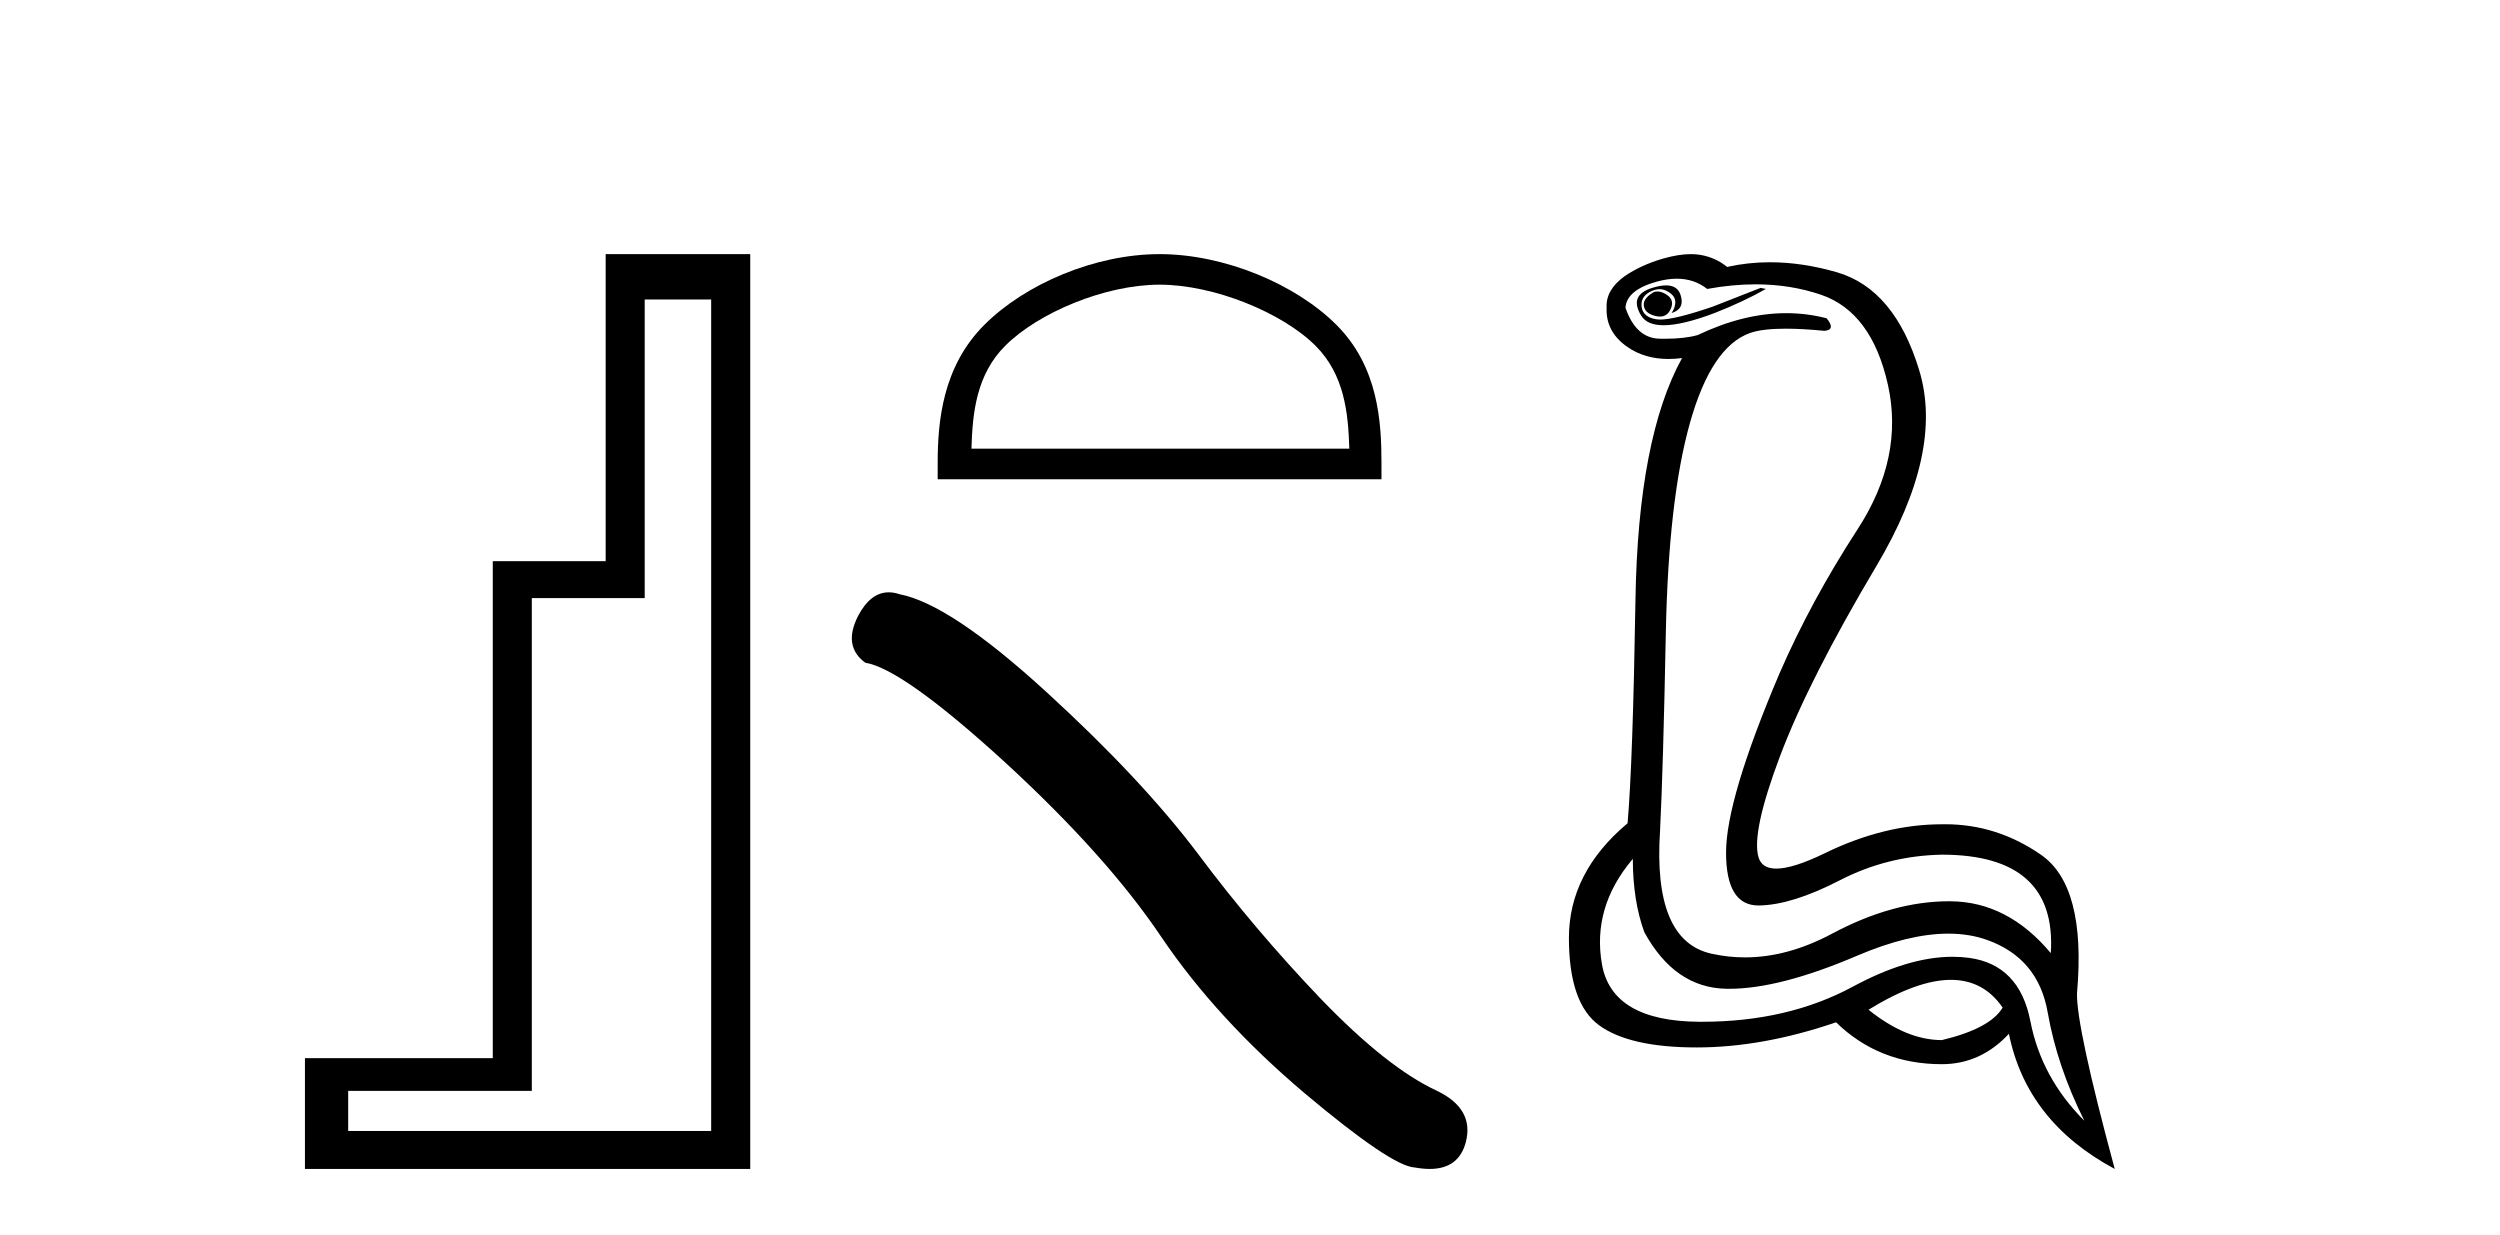
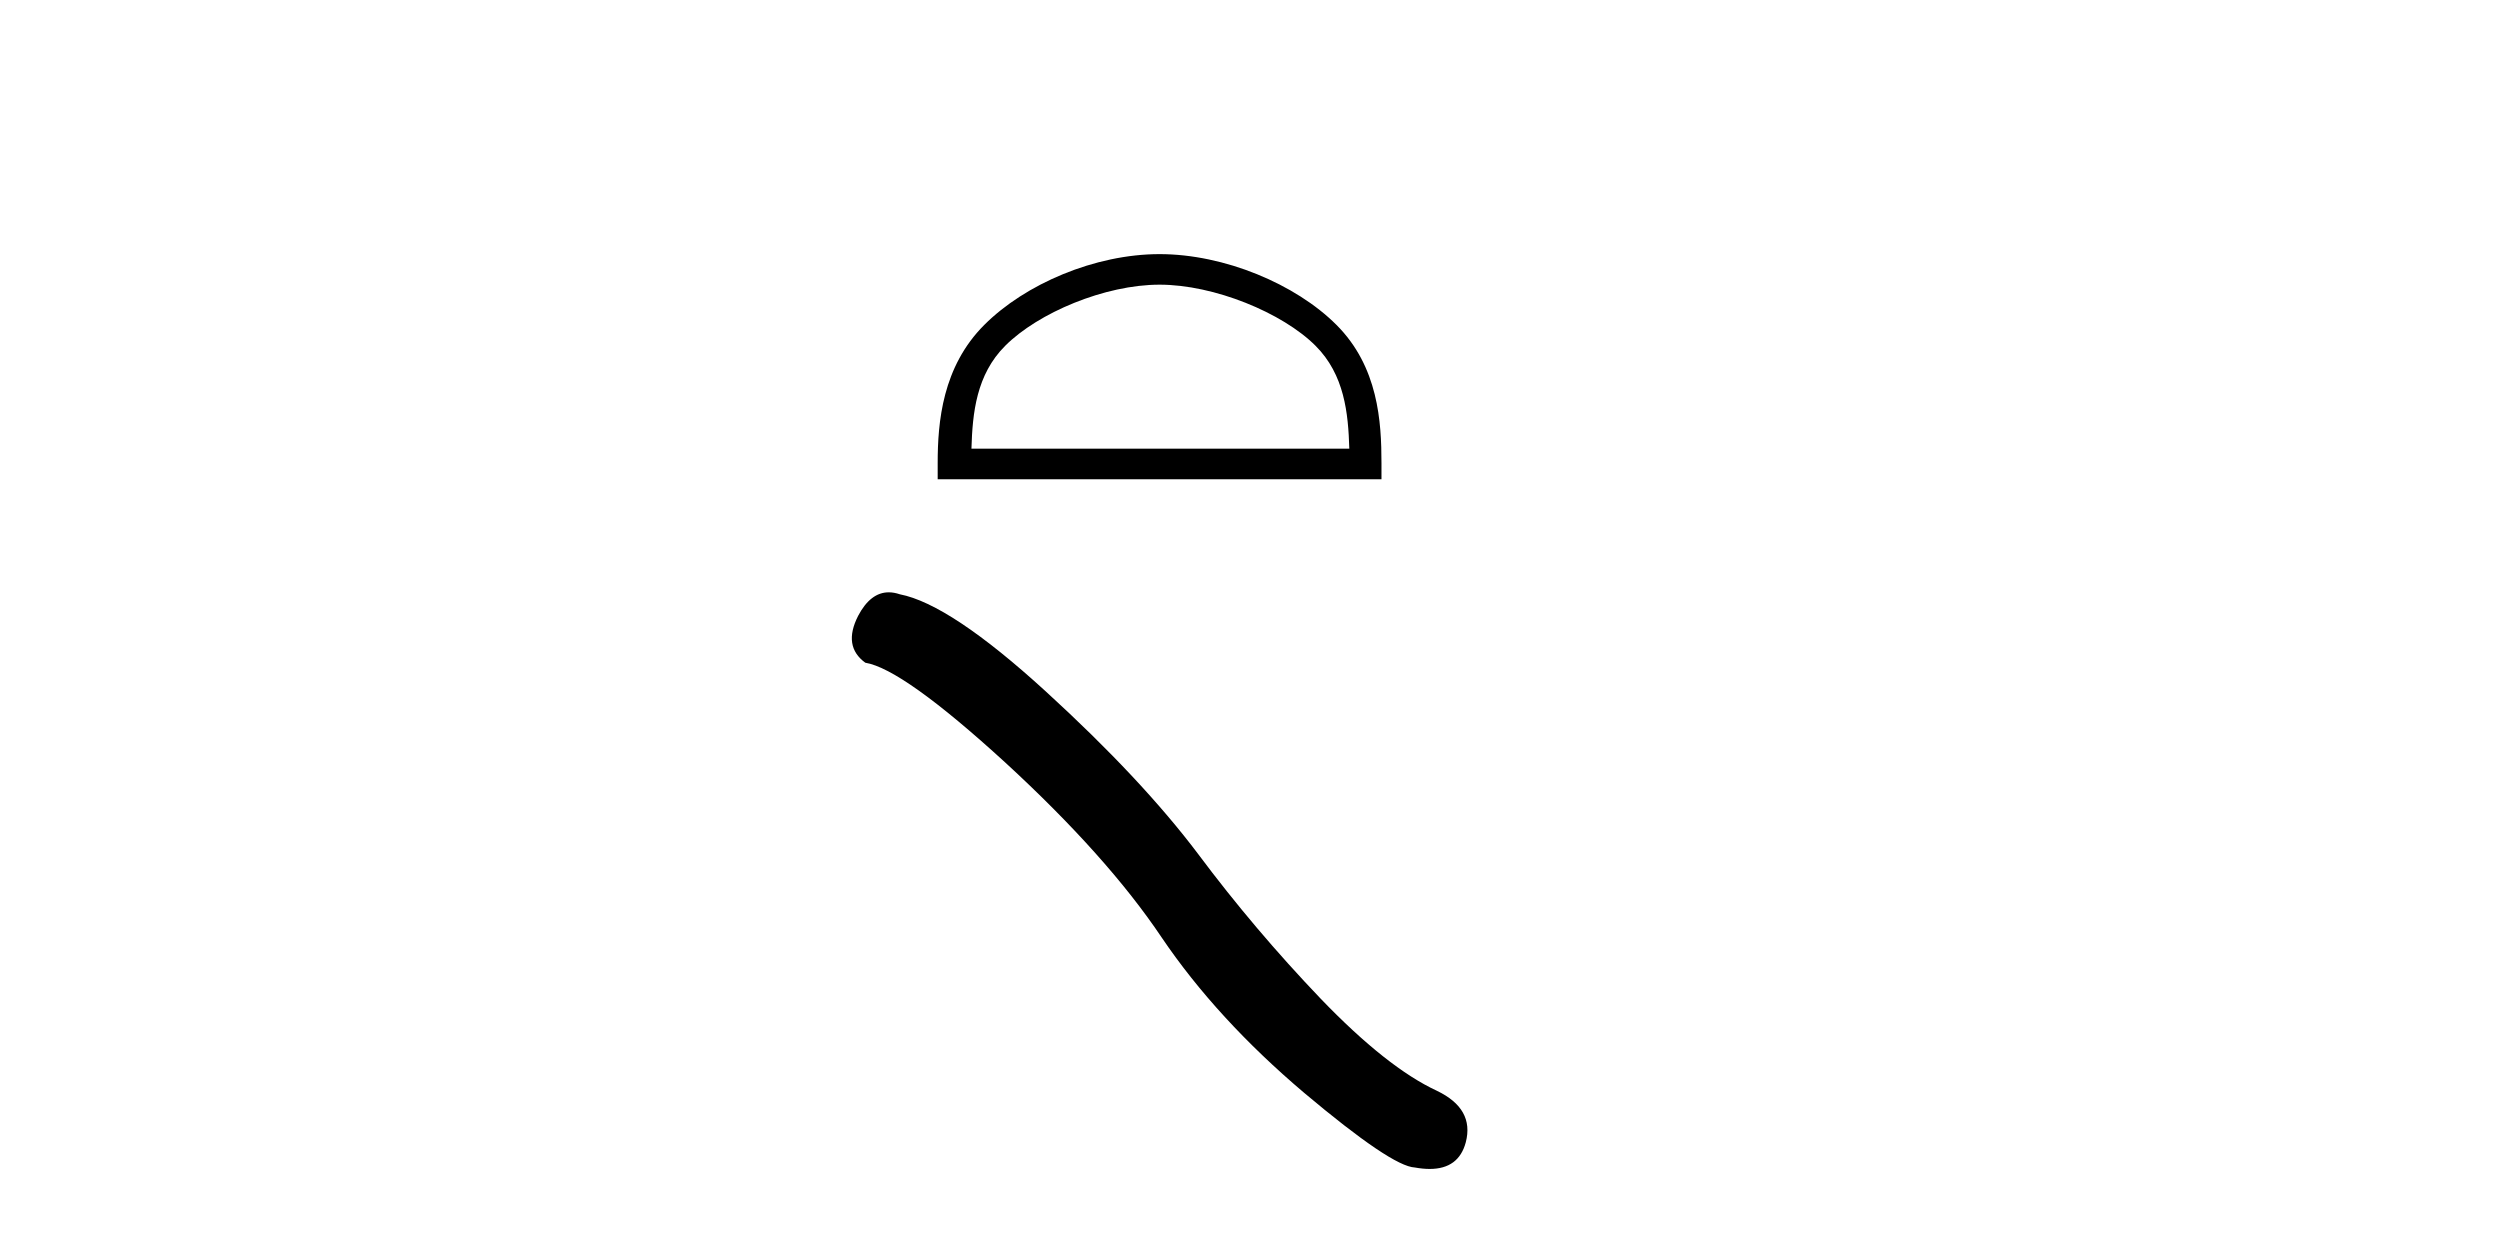
<svg xmlns="http://www.w3.org/2000/svg" width="83.0" height="41.0">
-   <path d="M 23.611 9.943 L 23.611 37.548 L 11.56 37.548 L 11.56 36.217 L 17.656 36.217 L 17.656 19.857 L 21.404 19.857 L 21.404 9.943 ZM 20.108 8.437 L 20.108 18.631 L 16.36 18.631 L 16.36 35.131 L 10.124 35.131 L 10.124 38.809 L 24.908 38.809 L 24.908 8.437 Z" style="fill:#000000;stroke:none" />
  <path d="M 38.498 9.451 C 40.31 9.451 42.578 10.382 43.676 11.48 C 44.636 12.44 44.762 13.713 44.797 14.896 L 32.252 14.896 C 32.287 13.713 32.412 12.44 33.373 11.48 C 34.47 10.382 36.685 9.451 38.498 9.451 ZM 38.498 8.437 C 36.348 8.437 34.035 9.43 32.679 10.786 C 31.288 12.176 31.131 14.007 31.131 15.377 L 31.131 15.911 L 45.865 15.911 L 45.865 15.377 C 45.865 14.007 45.761 12.176 44.37 10.786 C 43.014 9.43 40.648 8.437 38.498 8.437 Z" style="fill:#000000;stroke:none" />
  <path d="M 29.507 19.665 Q 28.9 19.665 28.489 20.448 Q 27.976 21.455 28.728 22.002 Q 29.975 22.207 33.375 25.316 Q 36.757 28.425 38.568 31.125 Q 40.396 33.824 43.3 36.284 Q 46.204 38.727 46.973 38.761 Q 47.239 38.809 47.465 38.809 Q 48.429 38.809 48.664 37.924 Q 48.954 36.813 47.707 36.215 Q 46.05 35.447 43.847 33.157 Q 41.643 30.851 39.781 28.357 Q 37.902 25.863 34.724 22.959 Q 31.547 20.055 29.873 19.73 Q 29.682 19.665 29.507 19.665 Z" style="fill:#000000;stroke:none" />
-   <path d="M 55.027 9.677 Q 54.965 9.677 54.905 9.697 Q 54.488 9.941 54.592 10.219 Q 54.662 10.428 54.992 10.497 Q 55.055 10.51 55.111 10.51 Q 55.349 10.51 55.462 10.271 Q 55.601 9.975 55.357 9.801 Q 55.183 9.677 55.027 9.677 ZM 55.315 9.475 Q 55.12 9.475 54.853 9.558 Q 54.07 9.801 54.488 10.48 Q 54.684 10.798 55.233 10.798 Q 55.853 10.798 56.923 10.393 Q 57.896 10.01 58.627 9.593 L 58.453 9.558 L 56.853 10.184 Q 55.605 10.61 55.116 10.61 Q 55.047 10.61 54.992 10.601 Q 54.557 10.532 54.505 10.201 Q 54.453 9.871 54.766 9.697 Q 54.94 9.601 55.098 9.601 Q 55.224 9.601 55.34 9.662 Q 55.601 9.801 55.618 9.993 Q 55.636 10.184 55.497 10.393 Q 55.949 10.254 55.792 9.784 Q 55.689 9.475 55.315 9.475 ZM 55.669 9.253 Q 56.248 9.253 56.679 9.593 Q 57.514 9.44 58.285 9.44 Q 59.441 9.44 60.453 9.784 Q 62.14 10.358 62.679 12.775 Q 63.218 15.193 61.67 17.575 Q 60.122 19.958 59.079 22.358 Q 57.305 26.531 57.305 28.305 Q 57.305 30.062 58.38 30.062 Q 58.39 30.062 58.401 30.062 Q 59.496 30.044 61.079 29.227 Q 62.662 28.41 64.47 28.375 Q 68.296 28.375 68.087 31.644 Q 66.661 29.94 64.766 29.923 Q 64.736 29.922 64.707 29.922 Q 62.838 29.922 60.818 31.001 Q 59.349 31.785 57.933 31.785 Q 57.372 31.785 56.818 31.662 Q 54.87 31.227 55.114 27.575 Q 55.218 25.488 55.305 21.036 Q 55.392 16.584 56.105 14.045 Q 56.818 11.506 58.105 11.054 Q 58.511 10.912 59.284 10.912 Q 59.836 10.912 60.575 10.984 Q 60.957 10.949 60.644 10.567 Q 59.986 10.397 59.303 10.397 Q 57.89 10.397 56.366 11.123 Q 55.933 11.247 55.267 11.247 Q 55.183 11.247 55.097 11.245 Q 54.314 11.228 53.966 10.219 Q 54.001 9.628 55.01 9.349 Q 55.36 9.253 55.669 9.253 ZM 64.771 32.531 Q 65.856 32.531 66.488 33.453 Q 66.07 34.149 64.47 34.531 Q 63.288 34.531 62.035 33.523 Q 63.647 32.531 64.771 32.531 ZM 54.21 28.514 Q 54.21 29.905 54.592 30.949 Q 55.601 32.792 57.305 32.827 Q 57.356 32.828 57.408 32.828 Q 59.088 32.828 61.653 31.731 Q 63.371 30.997 64.685 30.997 Q 65.393 30.997 65.983 31.21 Q 67.67 31.818 67.983 33.609 Q 68.296 35.401 69.2 37.209 Q 67.774 35.783 67.409 33.905 Q 67.044 32.027 65.374 31.801 Q 65.107 31.765 64.825 31.765 Q 63.353 31.765 61.514 32.757 Q 59.354 33.923 56.502 33.923 Q 56.46 33.923 56.418 33.923 Q 53.514 33.905 53.184 32.01 Q 52.853 30.114 54.21 28.514 ZM 56.137 8.437 Q 55.734 8.437 55.218 8.584 Q 54.488 8.793 53.931 9.175 Q 53.305 9.628 53.34 10.219 Q 53.305 11.019 54.036 11.523 Q 54.608 11.918 55.394 11.918 Q 55.611 11.918 55.844 11.888 L 55.844 11.888 Q 54.384 14.532 54.297 19.923 Q 54.21 25.314 54.036 27.331 Q 52.088 28.966 52.088 31.14 Q 52.088 33.314 53.097 34.044 Q 54.105 34.775 56.331 34.775 Q 58.523 34.775 60.957 33.94 Q 62.383 35.331 64.47 35.331 Q 65.757 35.331 66.696 34.322 Q 67.287 37.244 70.209 38.809 Q 68.922 34.044 68.957 32.966 Q 69.27 29.418 67.757 28.375 Q 66.293 27.365 64.584 27.365 Q 64.527 27.365 64.47 27.366 Q 62.557 27.366 60.592 28.323 Q 59.532 28.838 58.973 28.838 Q 58.496 28.838 58.383 28.462 Q 58.14 27.644 59.096 25.105 Q 60.053 22.566 62.296 18.793 Q 64.54 15.019 63.722 12.306 Q 62.905 9.593 60.975 9.036 Q 59.831 8.707 58.766 8.707 Q 58.034 8.707 57.34 8.862 Q 56.957 8.549 56.453 8.462 Q 56.305 8.437 56.137 8.437 Z" style="fill:#000000;stroke:none" />
</svg>